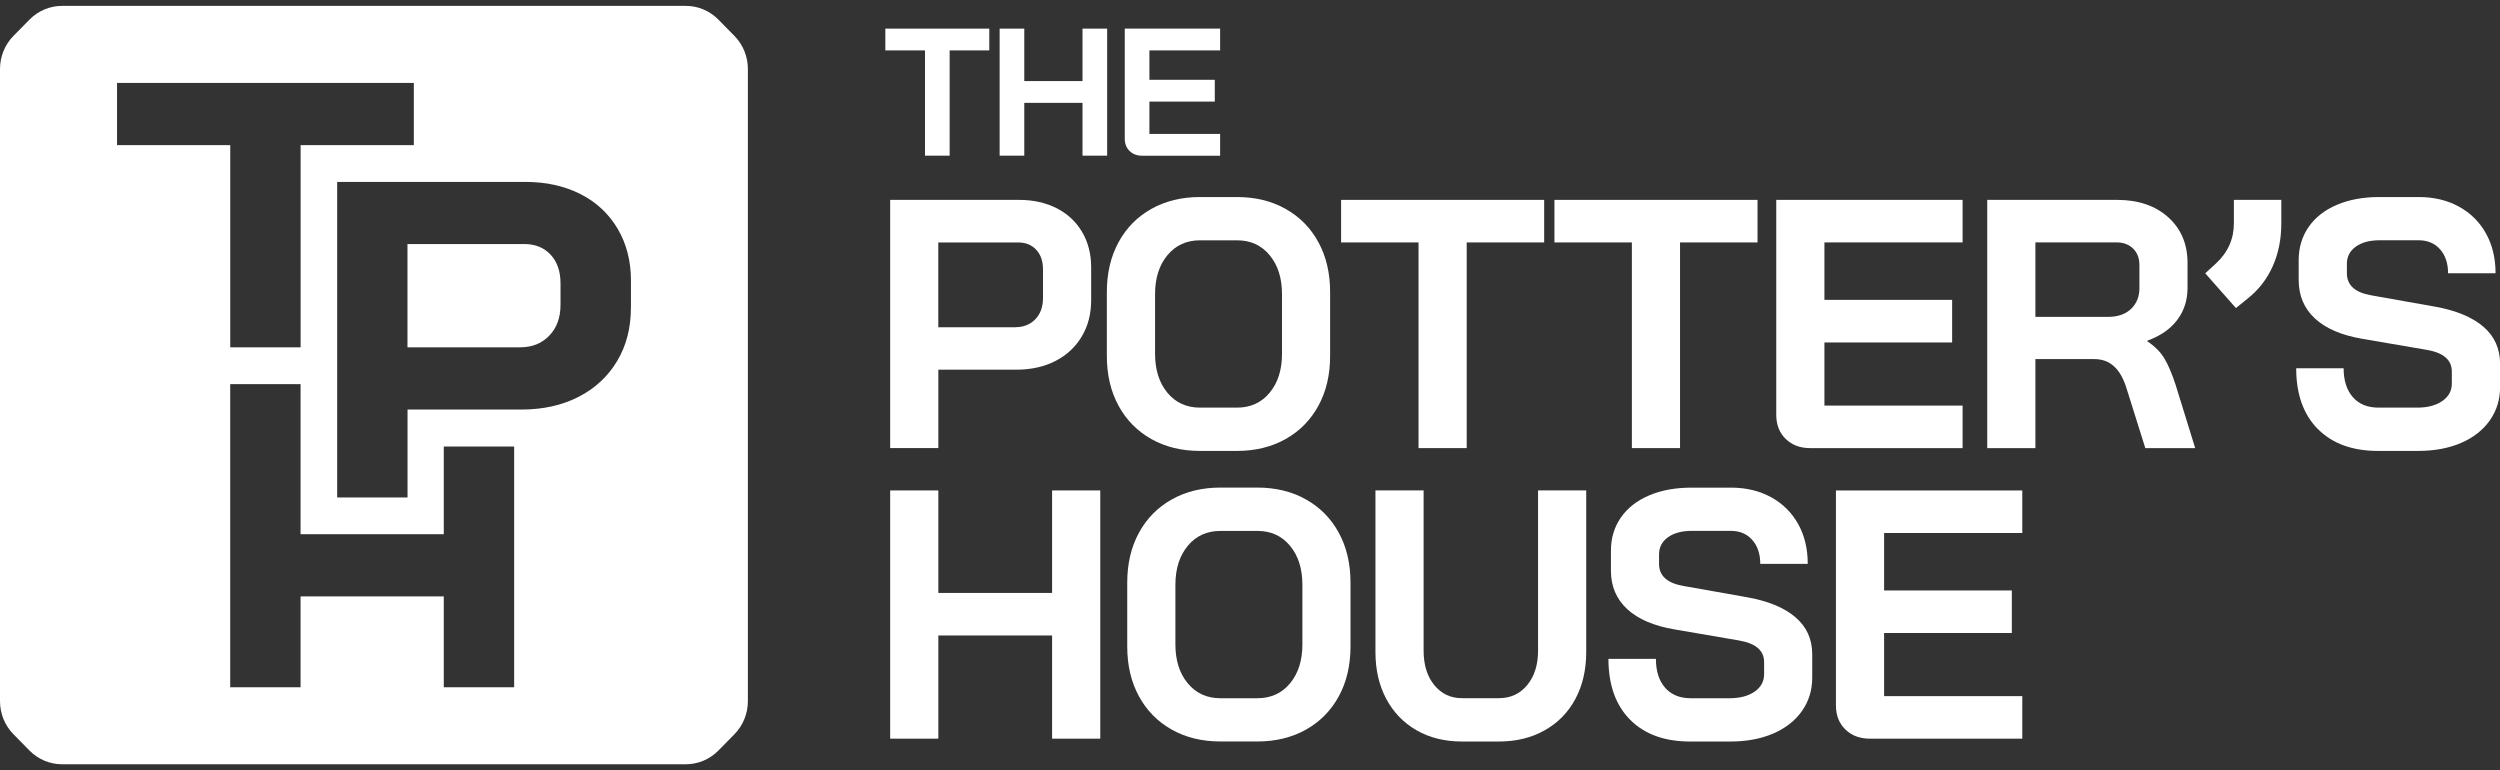
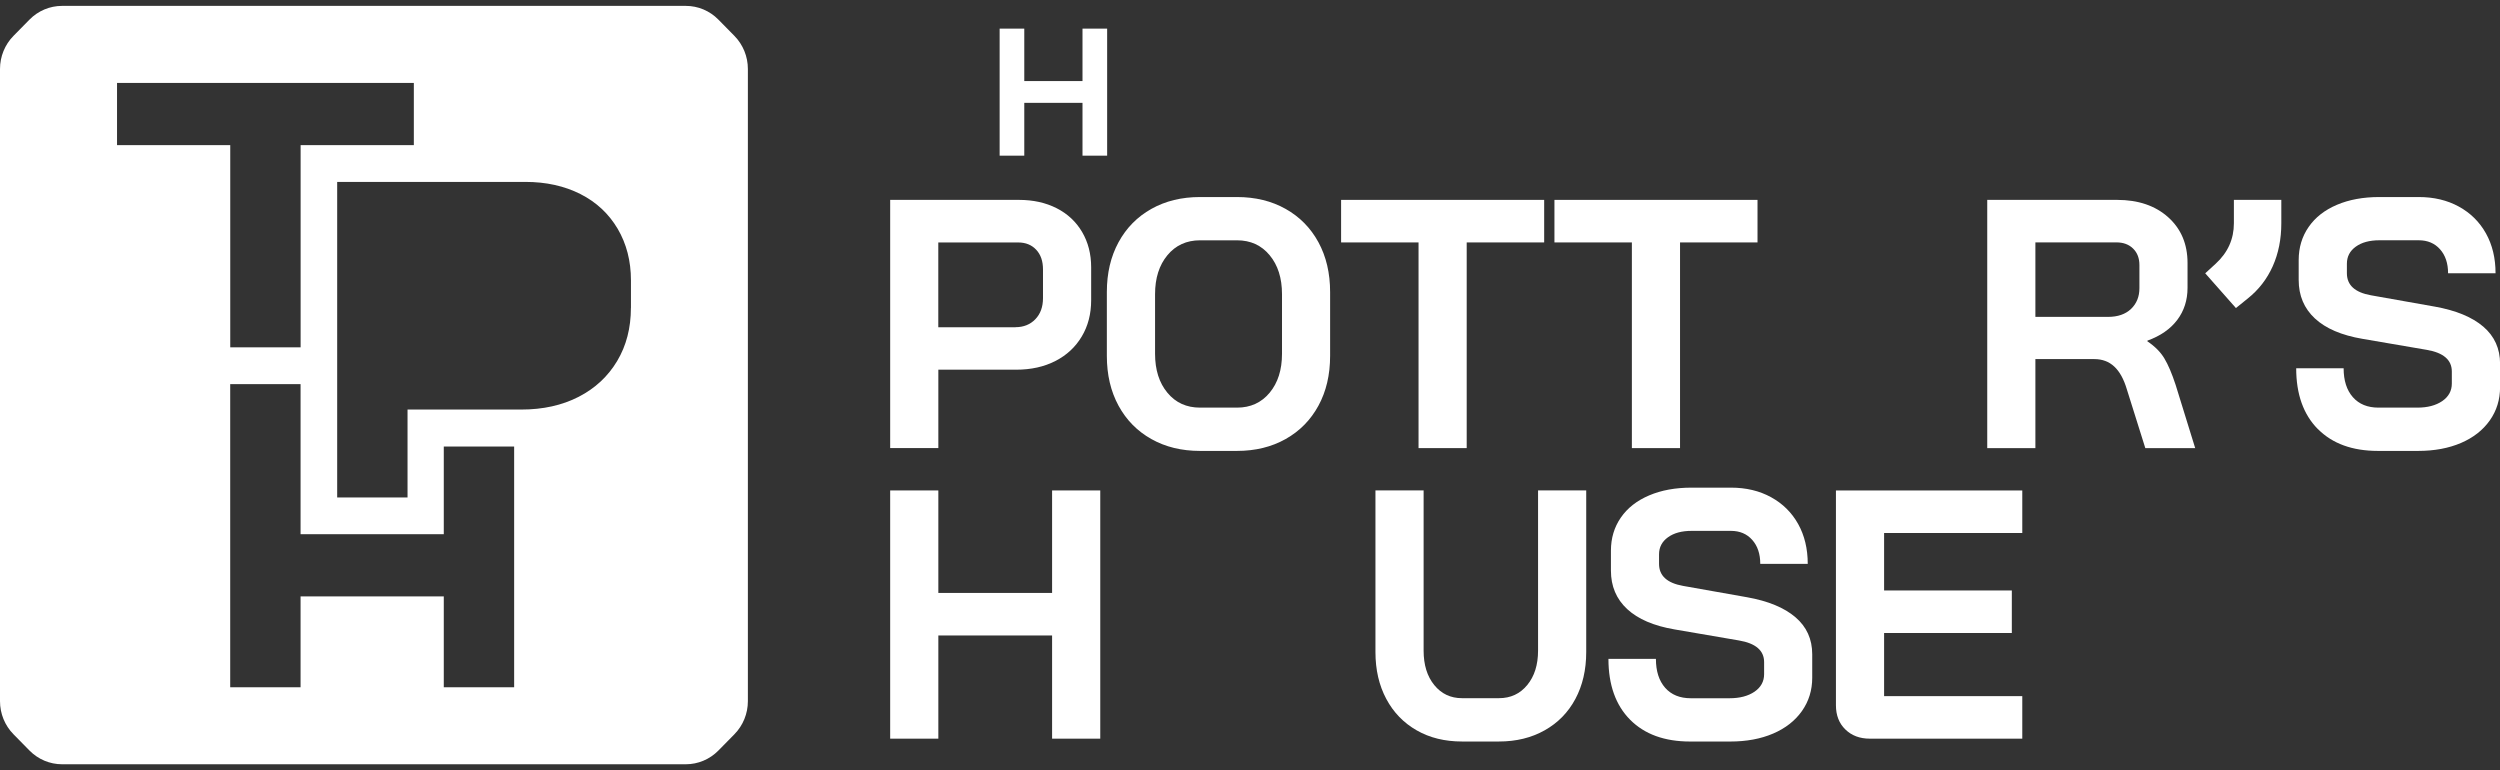
<svg xmlns="http://www.w3.org/2000/svg" width="211" height="65" viewBox="0 0 211 65" fill="none">
  <rect x="0" y="0" width="211" height="65" fill="#333333" stroke="none" />
  <g clip-path="url(#clip0_2115_1395)">
-     <path d="M78.069 4.254H74.723V2.416H83.495V4.254H80.149V13.138H78.069V4.254Z" fill="white" />
    <path d="M84.369 2.416H86.449V6.842H91.363V2.416H93.443V13.138H91.363V8.68H86.449V13.138H84.369V2.416Z" fill="white" />
-     <path d="M95.335 12.741C95.064 12.477 94.93 12.127 94.93 11.7V2.416H102.979V4.254H97.01V6.737H102.528V8.575H97.01V11.303H102.979V13.142H96.39C95.958 13.142 95.606 13.009 95.335 12.741Z" fill="white" />
    <path d="M75.131 16.87H85.998C87.195 16.87 88.254 17.103 89.18 17.573C90.102 18.043 90.82 18.712 91.329 19.578C91.838 20.445 92.094 21.44 92.094 22.555V25.338C92.094 26.496 91.83 27.518 91.298 28.404C90.767 29.294 90.025 29.982 89.077 30.467C88.124 30.957 87.019 31.202 85.765 31.202H79.196V37.816H75.131V16.866V16.87ZM85.704 27.615C86.392 27.615 86.951 27.389 87.383 26.942C87.815 26.492 88.029 25.901 88.029 25.163V22.738C88.029 22.038 87.838 21.486 87.455 21.078C87.073 20.67 86.568 20.464 85.937 20.464H79.192V27.619H85.7L85.704 27.615Z" fill="white" />
    <path d="M97.173 37.055C95.984 36.386 95.062 35.45 94.404 34.241C93.747 33.033 93.418 31.634 93.418 30.037V24.65C93.418 23.053 93.747 21.654 94.404 20.446C95.062 19.237 95.984 18.3 97.173 17.632C98.362 16.964 99.731 16.63 101.28 16.63H104.4C105.949 16.63 107.322 16.964 108.507 17.632C109.696 18.3 110.618 19.237 111.276 20.446C111.933 21.654 112.262 23.053 112.262 24.65V30.037C112.262 31.634 111.933 33.037 111.276 34.241C110.618 35.45 109.696 36.386 108.507 37.055C107.318 37.723 105.949 38.057 104.4 38.057H101.28C99.727 38.057 98.359 37.723 97.173 37.055ZM104.404 34.404C105.544 34.404 106.461 33.985 107.157 33.149C107.853 32.31 108.201 31.214 108.201 29.858V24.829C108.201 23.473 107.853 22.373 107.157 21.538C106.461 20.698 105.544 20.282 104.404 20.282H101.284C100.144 20.282 99.227 20.702 98.531 21.538C97.835 22.377 97.487 23.473 97.487 24.829V29.858C97.487 31.214 97.835 32.314 98.531 33.149C99.227 33.989 100.144 34.404 101.284 34.404H104.404Z" fill="white" />
    <path d="M119.728 20.461H113.189V16.87H130.328V20.461H123.789V37.82H119.725V20.461H119.728Z" fill="white" />
    <path d="M137.734 20.461H131.195V16.87H148.334V20.461H141.795V37.82H137.73V20.461H137.734Z" fill="white" />
-     <path d="M150.711 37.043C150.18 36.526 149.916 35.846 149.916 35.007V16.87H165.644V20.461H153.981V25.311H164.76V28.902H153.981V34.23H165.644V37.82H152.772C151.927 37.82 151.243 37.56 150.711 37.043Z" fill="white" />
    <path d="M167.726 16.87H178.682C180.468 16.87 181.906 17.36 182.995 18.335C184.085 19.315 184.628 20.601 184.628 22.198V24.293C184.628 25.33 184.338 26.236 183.76 27.002C183.179 27.771 182.342 28.354 181.24 28.75V28.808C181.867 29.228 182.345 29.706 182.67 30.246C182.995 30.787 183.313 31.533 183.626 32.492L185.274 37.82H181.064L179.504 32.854C179.248 31.995 178.896 31.358 178.445 30.938C177.994 30.518 177.432 30.308 176.766 30.308H171.787V37.82H167.723V16.87H167.726ZM177.917 26.745C178.743 26.745 179.389 26.52 179.86 26.073C180.33 25.622 180.567 25.039 180.567 24.32V22.373C180.567 21.794 180.391 21.332 180.036 20.982C179.684 20.632 179.21 20.457 178.621 20.457H171.787V26.741H177.913L177.917 26.745Z" fill="white" />
    <path d="M186.123 23.065L187.006 22.256C188.027 21.32 188.54 20.181 188.54 18.845V16.87H192.543V18.845C192.543 20.181 192.302 21.39 191.821 22.466C191.339 23.543 190.639 24.452 189.714 25.191L188.712 25.999L186.119 23.065H186.123Z" fill="white" />
    <path d="M195.627 36.215C194.411 34.987 193.799 33.278 193.799 31.082H197.802C197.802 32.12 198.063 32.932 198.583 33.522C199.103 34.113 199.825 34.404 200.747 34.404H204.016C204.881 34.404 205.58 34.222 206.123 33.853C206.662 33.483 206.934 32.99 206.934 32.372V31.354C206.934 30.378 206.227 29.768 204.816 29.527L199.397 28.599C197.63 28.299 196.288 27.724 195.378 26.877C194.464 26.03 194.009 24.946 194.009 23.628V21.953C194.009 20.896 194.288 19.964 194.85 19.155C195.409 18.347 196.204 17.725 197.237 17.286C198.269 16.847 199.458 16.63 200.816 16.63H204.143C205.42 16.63 206.548 16.898 207.531 17.438C208.513 17.978 209.274 18.732 209.813 19.696C210.353 20.663 210.624 21.786 210.624 23.061H206.617C206.617 22.222 206.391 21.549 205.94 21.04C205.489 20.531 204.888 20.279 204.143 20.279H200.816C199.99 20.279 199.328 20.457 198.827 20.819C198.326 21.18 198.078 21.658 198.078 22.257V23.065C198.078 24.064 198.755 24.681 200.108 24.922L205.496 25.878C207.282 26.197 208.647 26.761 209.592 27.569C210.532 28.377 211.006 29.419 211.006 30.697V32.671C211.006 33.728 210.716 34.665 210.138 35.485C209.557 36.305 208.75 36.938 207.71 37.385C206.67 37.832 205.462 38.057 204.089 38.057H200.701C198.54 38.057 196.854 37.443 195.634 36.215H195.627Z" fill="white" />
    <path d="M75.131 41.393H79.196V50.044H88.797V41.393H92.862V62.343H88.797V53.634H79.196V62.343H75.131V41.393Z" fill="white" />
-     <path d="M98.894 61.578C97.704 60.909 96.783 59.973 96.125 58.764C95.468 57.556 95.139 56.157 95.139 54.559V49.173C95.139 47.576 95.468 46.177 96.125 44.968C96.783 43.76 97.704 42.823 98.894 42.155C100.083 41.486 101.452 41.152 103.001 41.152H106.121C107.673 41.152 109.042 41.486 110.228 42.155C111.417 42.823 112.339 43.76 112.996 44.968C113.654 46.177 113.983 47.576 113.983 49.173V54.559C113.983 56.157 113.654 57.559 112.996 58.764C112.339 59.973 111.417 60.909 110.228 61.578C109.039 62.246 107.67 62.58 106.121 62.58H103.001C101.448 62.58 100.079 62.246 98.894 61.578ZM106.125 58.931C107.264 58.931 108.182 58.511 108.878 57.676C109.574 56.837 109.922 55.741 109.922 54.384V49.356C109.922 48 109.574 46.9 108.878 46.064C108.182 45.225 107.264 44.809 106.125 44.809H103.004C101.865 44.809 100.947 45.229 100.251 46.064C99.555 46.904 99.204 48 99.204 49.356V54.384C99.204 55.741 99.552 56.84 100.251 57.676C100.947 58.515 101.865 58.931 103.004 58.931H106.125Z" fill="white" />
    <path d="M119.564 61.639C118.463 61.01 117.61 60.127 117.002 58.989C116.394 57.85 116.088 56.533 116.088 55.037V41.389H120.153V54.916C120.153 56.113 120.451 57.081 121.051 57.819C121.652 58.557 122.432 58.926 123.392 58.926H126.512C127.495 58.926 128.29 58.557 128.898 57.819C129.506 57.081 129.812 56.113 129.812 54.916V41.389H133.877V55.037C133.877 56.533 133.571 57.85 132.963 58.989C132.355 60.127 131.491 61.01 130.37 61.639C129.25 62.269 127.965 62.583 126.512 62.583H123.392C121.938 62.583 120.661 62.269 119.564 61.639Z" fill="white" />
    <path d="M137.58 60.743C136.364 59.515 135.752 57.805 135.752 55.609H139.759C139.759 56.647 140.019 57.459 140.54 58.05C141.06 58.64 141.782 58.932 142.704 58.932H145.973C146.837 58.932 147.537 58.749 148.08 58.38C148.619 58.011 148.891 57.517 148.891 56.899V55.881C148.891 54.906 148.184 54.296 146.769 54.055L141.35 53.126C139.584 52.827 138.245 52.252 137.331 51.404C136.417 50.557 135.962 49.473 135.962 48.156V46.481C135.962 45.424 136.241 44.491 136.8 43.683C137.358 42.874 138.153 42.253 139.186 41.813C140.214 41.374 141.408 41.157 142.765 41.157H146.092C147.369 41.157 148.497 41.425 149.48 41.965C150.463 42.505 151.224 43.259 151.763 44.223C152.302 45.191 152.573 46.314 152.573 47.588H148.566C148.566 46.749 148.34 46.077 147.889 45.568C147.438 45.058 146.837 44.806 146.092 44.806H142.765C141.939 44.806 141.278 44.985 140.777 45.346C140.276 45.707 140.023 46.185 140.023 46.784V47.592C140.023 48.591 140.7 49.209 142.054 49.45L147.446 50.406C149.231 50.724 150.596 51.288 151.537 52.096C152.482 52.904 152.952 53.946 152.952 55.224V57.199C152.952 58.256 152.661 59.192 152.084 60.012C151.503 60.832 150.696 61.465 149.656 61.912C148.616 62.359 147.407 62.585 146.034 62.585H142.646C140.486 62.585 138.8 61.971 137.58 60.743Z" fill="white" />
    <path d="M155.748 61.566C155.217 61.049 154.953 60.369 154.953 59.53V41.393H170.681V44.984H159.018V49.834H169.798V53.425H159.018V58.752H170.681V62.343H157.81C156.965 62.343 156.276 62.083 155.748 61.566Z" fill="white" />
-     <path d="M44.249 20.601H34.391V29.313H43.904C44.91 29.313 45.725 28.987 46.359 28.33C46.99 27.673 47.308 26.807 47.308 25.726V23.923C47.308 22.901 47.029 22.093 46.47 21.494C45.912 20.896 45.17 20.597 44.252 20.597L44.249 20.601Z" fill="white" />
    <path d="M61.982 3.026L60.632 1.655C59.902 0.912 58.915 0.497 57.883 0.497H5.239C4.206 0.497 3.22 0.912 2.489 1.655L1.14 3.026C0.409 3.769 0 4.771 0 5.82V59.18C0 60.23 0.409 61.232 1.14 61.974L2.489 63.346C3.22 64.088 4.206 64.504 5.239 64.504H57.883C58.915 64.504 59.902 64.088 60.632 63.346L61.982 61.974C62.712 61.232 63.121 60.23 63.121 59.18V5.82C63.121 4.771 62.712 3.769 61.982 3.026ZM9.877 6.998H34.928V12.248H25.372V29.316H19.433V12.248H9.877V6.998ZM43.394 58.003H37.455V50.336H25.368V58.003H19.429V32.421H25.368V45.089H37.455V37.69H43.394V58.007V58.003ZM53.248 25.989C53.248 27.68 52.862 29.176 52.086 30.474C51.309 31.772 50.227 32.778 48.835 33.493C47.443 34.208 45.83 34.566 43.994 34.566H34.396V41.984H28.458V15.353H44.338C46.09 15.353 47.638 15.695 48.988 16.379C50.338 17.063 51.382 18.042 52.132 19.309C52.877 20.576 53.252 22.029 53.252 23.662V25.989H53.248Z" fill="white" />
  </g>
  <defs>
    <clipPath id="clip0_2115_1395">
      <rect width="211" height="64" fill="white" transform="translate(0 0.5)" />
    </clipPath>
  </defs>
</svg>